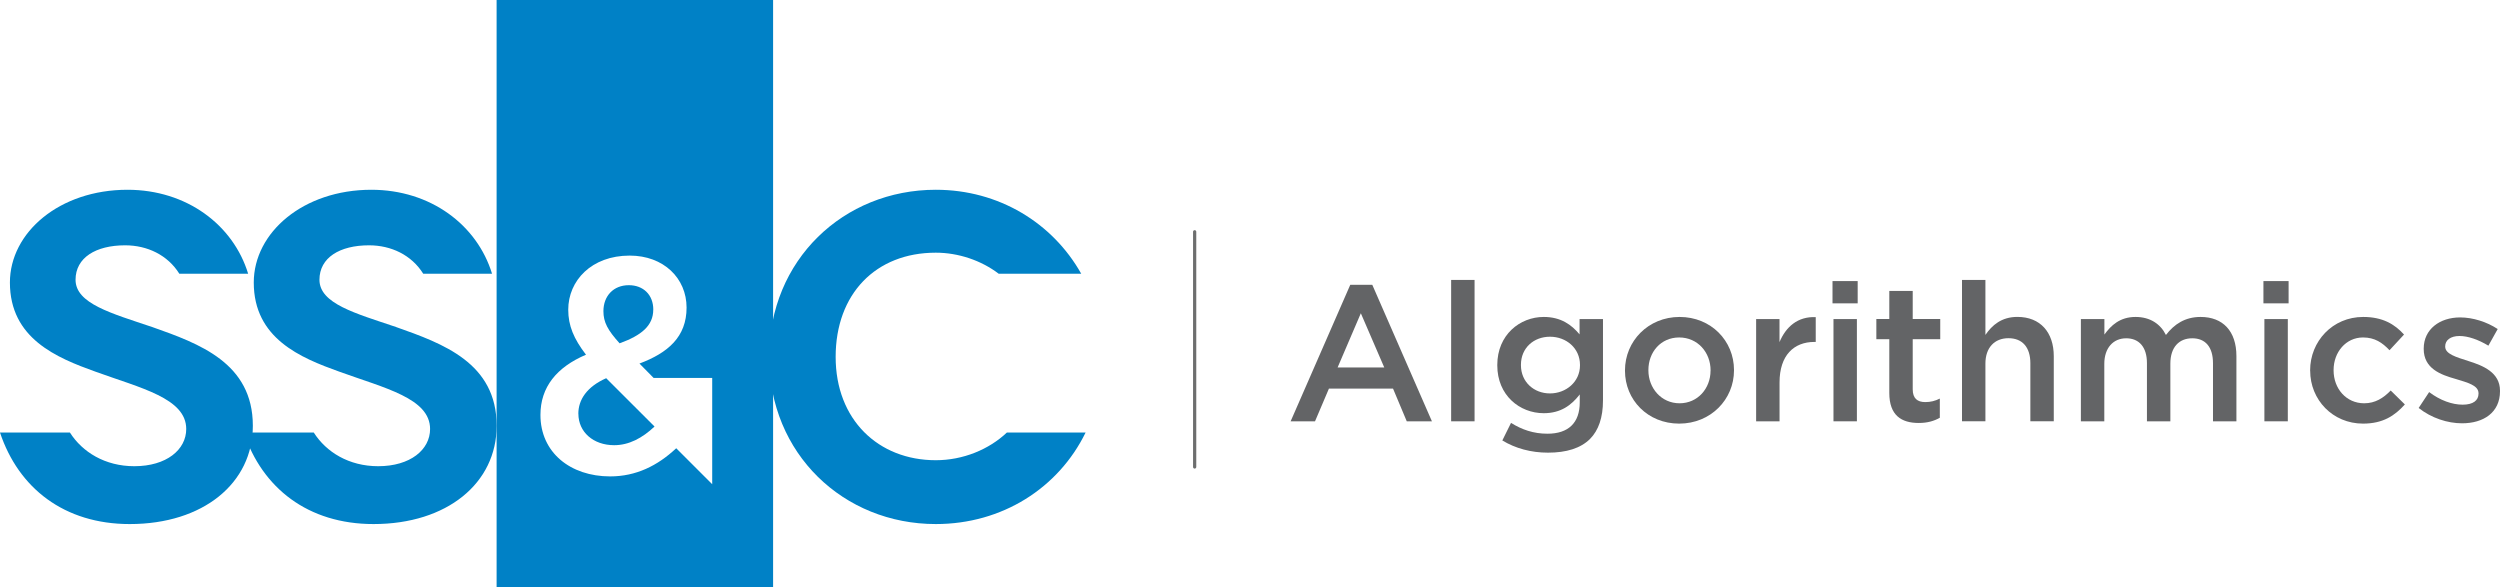
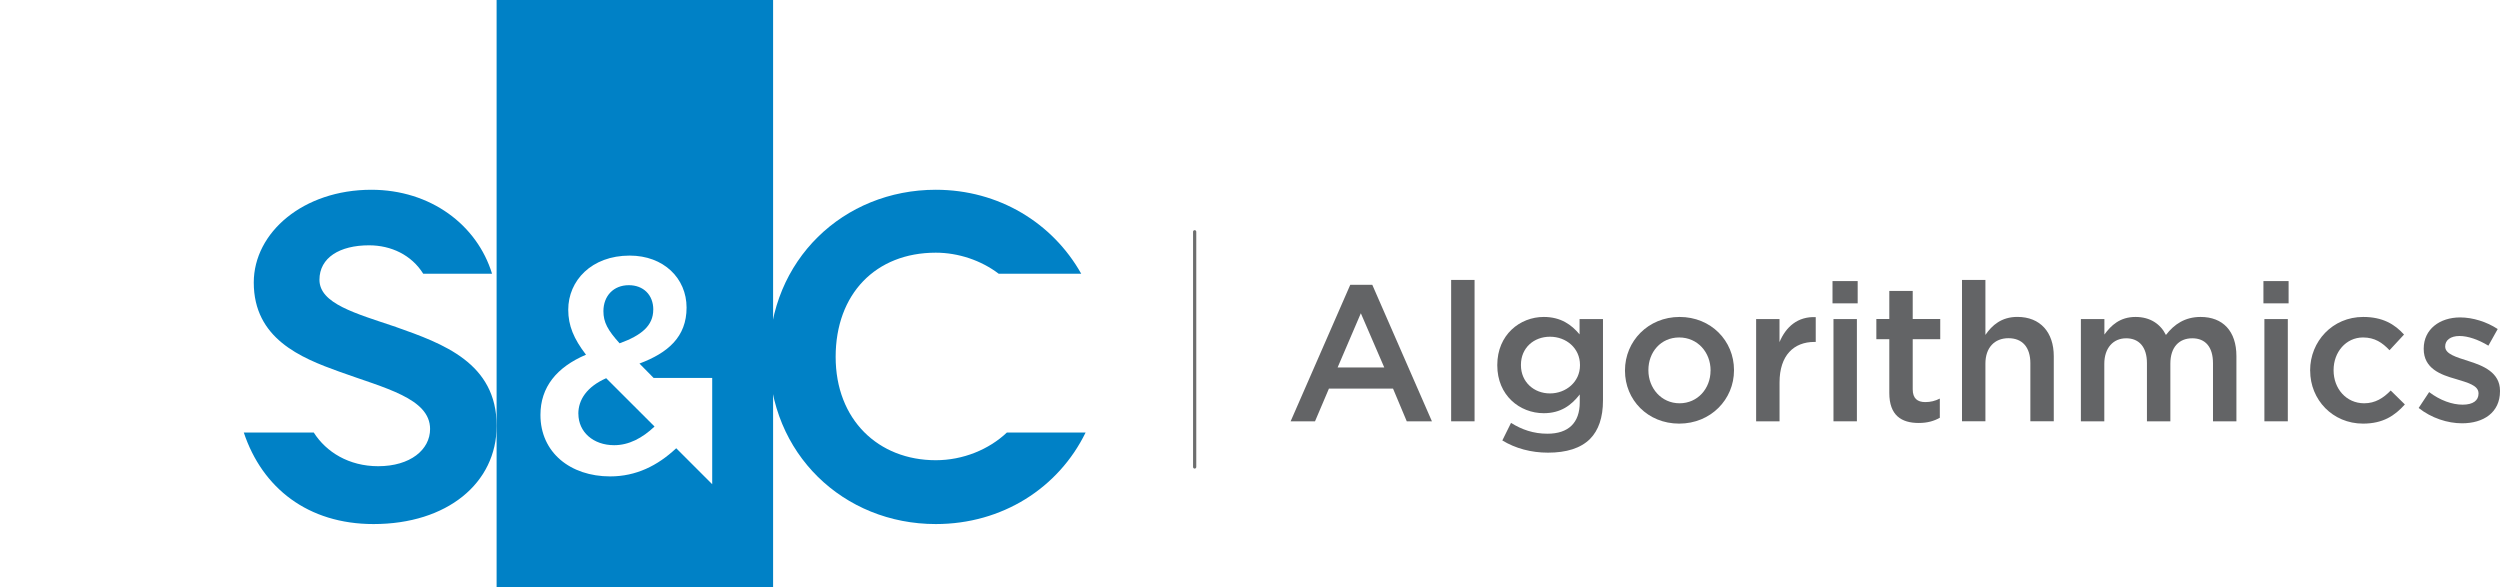
<svg xmlns="http://www.w3.org/2000/svg" id="a" data-name="Layer_1" width="191.32mm" height="44.93mm" viewBox="0 0 542.33 127.35">
  <path d="M85.94,70.94c-8.87-2.99-16.64-5.08-16.64-10.26,0-4.78,4.38-7.47,10.76-7.47,4.78,0,9.21,2.09,11.75,6.16h14.93c-3.24-10.58-13.33-18.21-26.19-18.21-14.74,0-25.5,9.26-25.5,20.12,0,12.15,10.16,16.33,18.53,19.33,9.86,3.58,19.72,5.78,19.72,12.45,0,4.48-4.28,8.07-11.26,8.07-6.35,0-11.28-3.07-13.97-7.3h-15.18c4.02,12.05,13.92,19.85,28.15,19.85,15.94,0,26.7-8.87,26.7-21.32,0-13.65-11.66-17.83-21.82-21.42" fill="#0081c6" />
-   <path d="M33.03,70.94c-8.87-2.99-16.64-5.08-16.64-10.26,0-4.78,4.38-7.47,10.76-7.47,4.78,0,9.21,2.09,11.75,6.16h14.93c-3.23-10.58-13.32-18.21-26.18-18.21-14.74,0-25.5,9.26-25.5,20.12,0,12.15,10.16,16.33,18.53,19.33,9.86,3.58,19.72,5.78,19.72,12.45,0,4.48-4.28,8.07-11.26,8.07-6.35,0-11.28-3.07-13.97-7.3H0c4.02,12.05,13.92,19.85,28.15,19.85,15.94,0,26.7-8.87,26.7-21.32,0-13.65-11.66-17.83-21.82-21.42" fill="#0081c6" />
  <path d="M218.43,93.82c-3.91,3.69-9.51,6.01-15.43,6.01-12.45,0-21.72-8.77-21.72-22.41s8.67-22.61,21.72-22.61c4.91,0,9.86,1.68,13.64,4.56h17.91c-6.21-11.03-17.89-18.21-31.54-18.21-20.02,0-36.16,15.24-36.16,36.26s16.14,36.26,36.16,36.26c14.41,0,26.61-7.82,32.49-19.85h-17.06Z" fill="#0081c6" />
  <path d="M125.47,89.74c0,3.98,3.25,6.83,7.76,6.83,3.19,0,6.1-1.53,8.76-4.05l-.06-.06-10.43-10.42c-4.21,1.86-6.04,4.68-6.04,7.7" fill="#0081c6" />
  <path d="M141.72,67.17c0-3.25-2.19-5.31-5.31-5.31-3.32,0-5.51,2.33-5.51,5.64,0,2.39.93,4.11,3.51,6.97,4.78-1.73,7.3-3.85,7.3-7.3" fill="#0081c6" />
  <path d="M107.73,127.35h59.98V0h-59.98v127.35ZM154.51,105.05l-7.82-7.82-.07.07c-3.98,3.71-8.62,6.04-14.26,6.04-8.62,0-15.12-5.18-15.12-13.33,0-6.04,3.51-10.35,9.88-13.07-2.65-3.45-3.85-6.3-3.85-9.76,0-6.3,5.04-11.74,13.33-11.74,7.36,0,12.34,4.91,12.34,11.28s-4.05,9.82-10.22,12.14l3.07,3.12h12.71v23.07Z" fill="#0081c6" />
  <g>
    <path d="M292.9,61.77h4.79l12.94,29.62h-5.46l-2.98-7.1h-13.9l-3.02,7.1h-5.29l12.94-29.62ZM300.29,79.71l-5.08-11.76-5.04,11.76h10.12Z" fill="#636466" />
    <path d="M314.8,60.72h5.08v30.67h-5.08v-30.67Z" fill="#636466" />
    <path d="M325.9,95.55l1.89-3.82c2.35,1.47,4.87,2.35,7.9,2.35,4.54,0,7.01-2.35,7.01-6.8v-1.72c-1.85,2.39-4.16,4.07-7.81,4.07-5.21,0-10.08-3.86-10.08-10.38v-.08c0-6.55,4.92-10.42,10.08-10.42,3.74,0,6.05,1.72,7.77,3.78v-3.32h5.08v17.64c0,3.74-.97,6.51-2.81,8.36-2.02,2.02-5.12,2.98-9.12,2.98-3.66,0-7.06-.92-9.91-2.65ZM342.75,79.25v-.08c0-3.65-2.98-6.13-6.51-6.13s-6.3,2.44-6.3,6.09v.08c0,3.65,2.81,6.13,6.3,6.13s6.51-2.52,6.51-6.09Z" fill="#636466" />
    <path d="M352.51,80.42v-.08c0-6.34,5.04-11.59,11.85-11.59s11.8,5.17,11.8,11.51v.08c0,6.3-5.04,11.55-11.89,11.55s-11.76-5.17-11.76-11.47ZM371.08,80.42v-.08c0-3.91-2.81-7.14-6.81-7.14s-6.68,3.19-6.68,7.06v.08c0,3.86,2.81,7.14,6.76,7.14s6.72-3.23,6.72-7.06Z" fill="#636466" />
    <path d="M380.95,69.21h5.08v5c1.39-3.32,3.95-5.59,7.86-5.42v5.38h-.29c-4.45,0-7.56,2.9-7.56,8.78v8.44h-5.08v-22.18Z" fill="#636466" />
    <path d="M397.53,60.97h5.46v4.83h-5.46v-4.83ZM397.74,69.21h5.08v22.18h-5.08v-22.18Z" fill="#636466" />
    <path d="M409.85,85.25v-11.68h-2.81v-4.37h2.81v-6.09h5.08v6.09h5.97v4.37h-5.97v10.88c0,1.97,1.01,2.77,2.73,2.77,1.13,0,2.14-.25,3.15-.76v4.16c-1.26.71-2.69,1.13-4.58,1.13-3.74,0-6.38-1.64-6.38-6.51Z" fill="#636466" />
    <path d="M425.62,60.72h5.08v11.93c1.43-2.1,3.49-3.91,6.93-3.91,5,0,7.9,3.36,7.9,8.53v14.11h-5.08v-12.6c0-3.44-1.72-5.42-4.75-5.42s-5,2.06-5,5.5v12.52h-5.08v-30.67Z" fill="#636466" />
    <path d="M451.43,69.21h5.08v3.36c1.43-1.97,3.36-3.82,6.76-3.82,3.19,0,5.42,1.55,6.59,3.91,1.81-2.35,4.16-3.91,7.52-3.91,4.83,0,7.77,3.07,7.77,8.49v14.16h-5.08v-12.6c0-3.53-1.64-5.42-4.5-5.42s-4.75,1.93-4.75,5.5v12.52h-5.08v-12.64c0-3.44-1.68-5.38-4.5-5.38s-4.75,2.1-4.75,5.54v12.48h-5.08v-22.18Z" fill="#636466" />
    <path d="M491.01,60.97h5.46v4.83h-5.46v-4.83ZM491.22,69.21h5.08v22.18h-5.08v-22.18Z" fill="#636466" />
    <path d="M501.14,80.42v-.08c0-6.3,4.87-11.59,11.51-11.59,4.2,0,6.81,1.55,8.86,3.82l-3.15,3.4c-1.55-1.64-3.19-2.77-5.75-2.77-3.7,0-6.38,3.19-6.38,7.06v.08c0,3.95,2.73,7.14,6.64,7.14,2.39,0,4.16-1.13,5.75-2.77l3.07,3.02c-2.18,2.44-4.75,4.16-9.07,4.16-6.59,0-11.47-5.17-11.47-11.47Z" fill="#636466" />
    <path d="M524.69,88.49l2.27-3.44c2.39,1.81,5,2.73,7.27,2.73s3.44-.92,3.44-2.39v-.08c0-1.72-2.35-2.31-4.96-3.11-3.28-.92-6.93-2.27-6.93-6.51v-.08c0-4.2,3.49-6.76,7.9-6.76,2.77,0,5.8.97,8.15,2.52l-2.02,3.61c-2.14-1.3-4.41-2.1-6.26-2.1-1.97,0-3.11.92-3.11,2.23v.08c0,1.6,2.39,2.27,5,3.11,3.23,1.01,6.89,2.48,6.89,6.47v.08c0,4.66-3.61,6.97-8.23,6.97-3.15,0-6.64-1.13-9.41-3.32Z" fill="#636466" />
  </g>
  <path d="M259.16,101.65c-.19,0-.35-.16-.35-.35v-51.03c0-.19.16-.35.35-.35s.35.16.35.35v51.03c0,.19-.16.35-.35.35Z" fill="#6d6e6e" />
</svg>